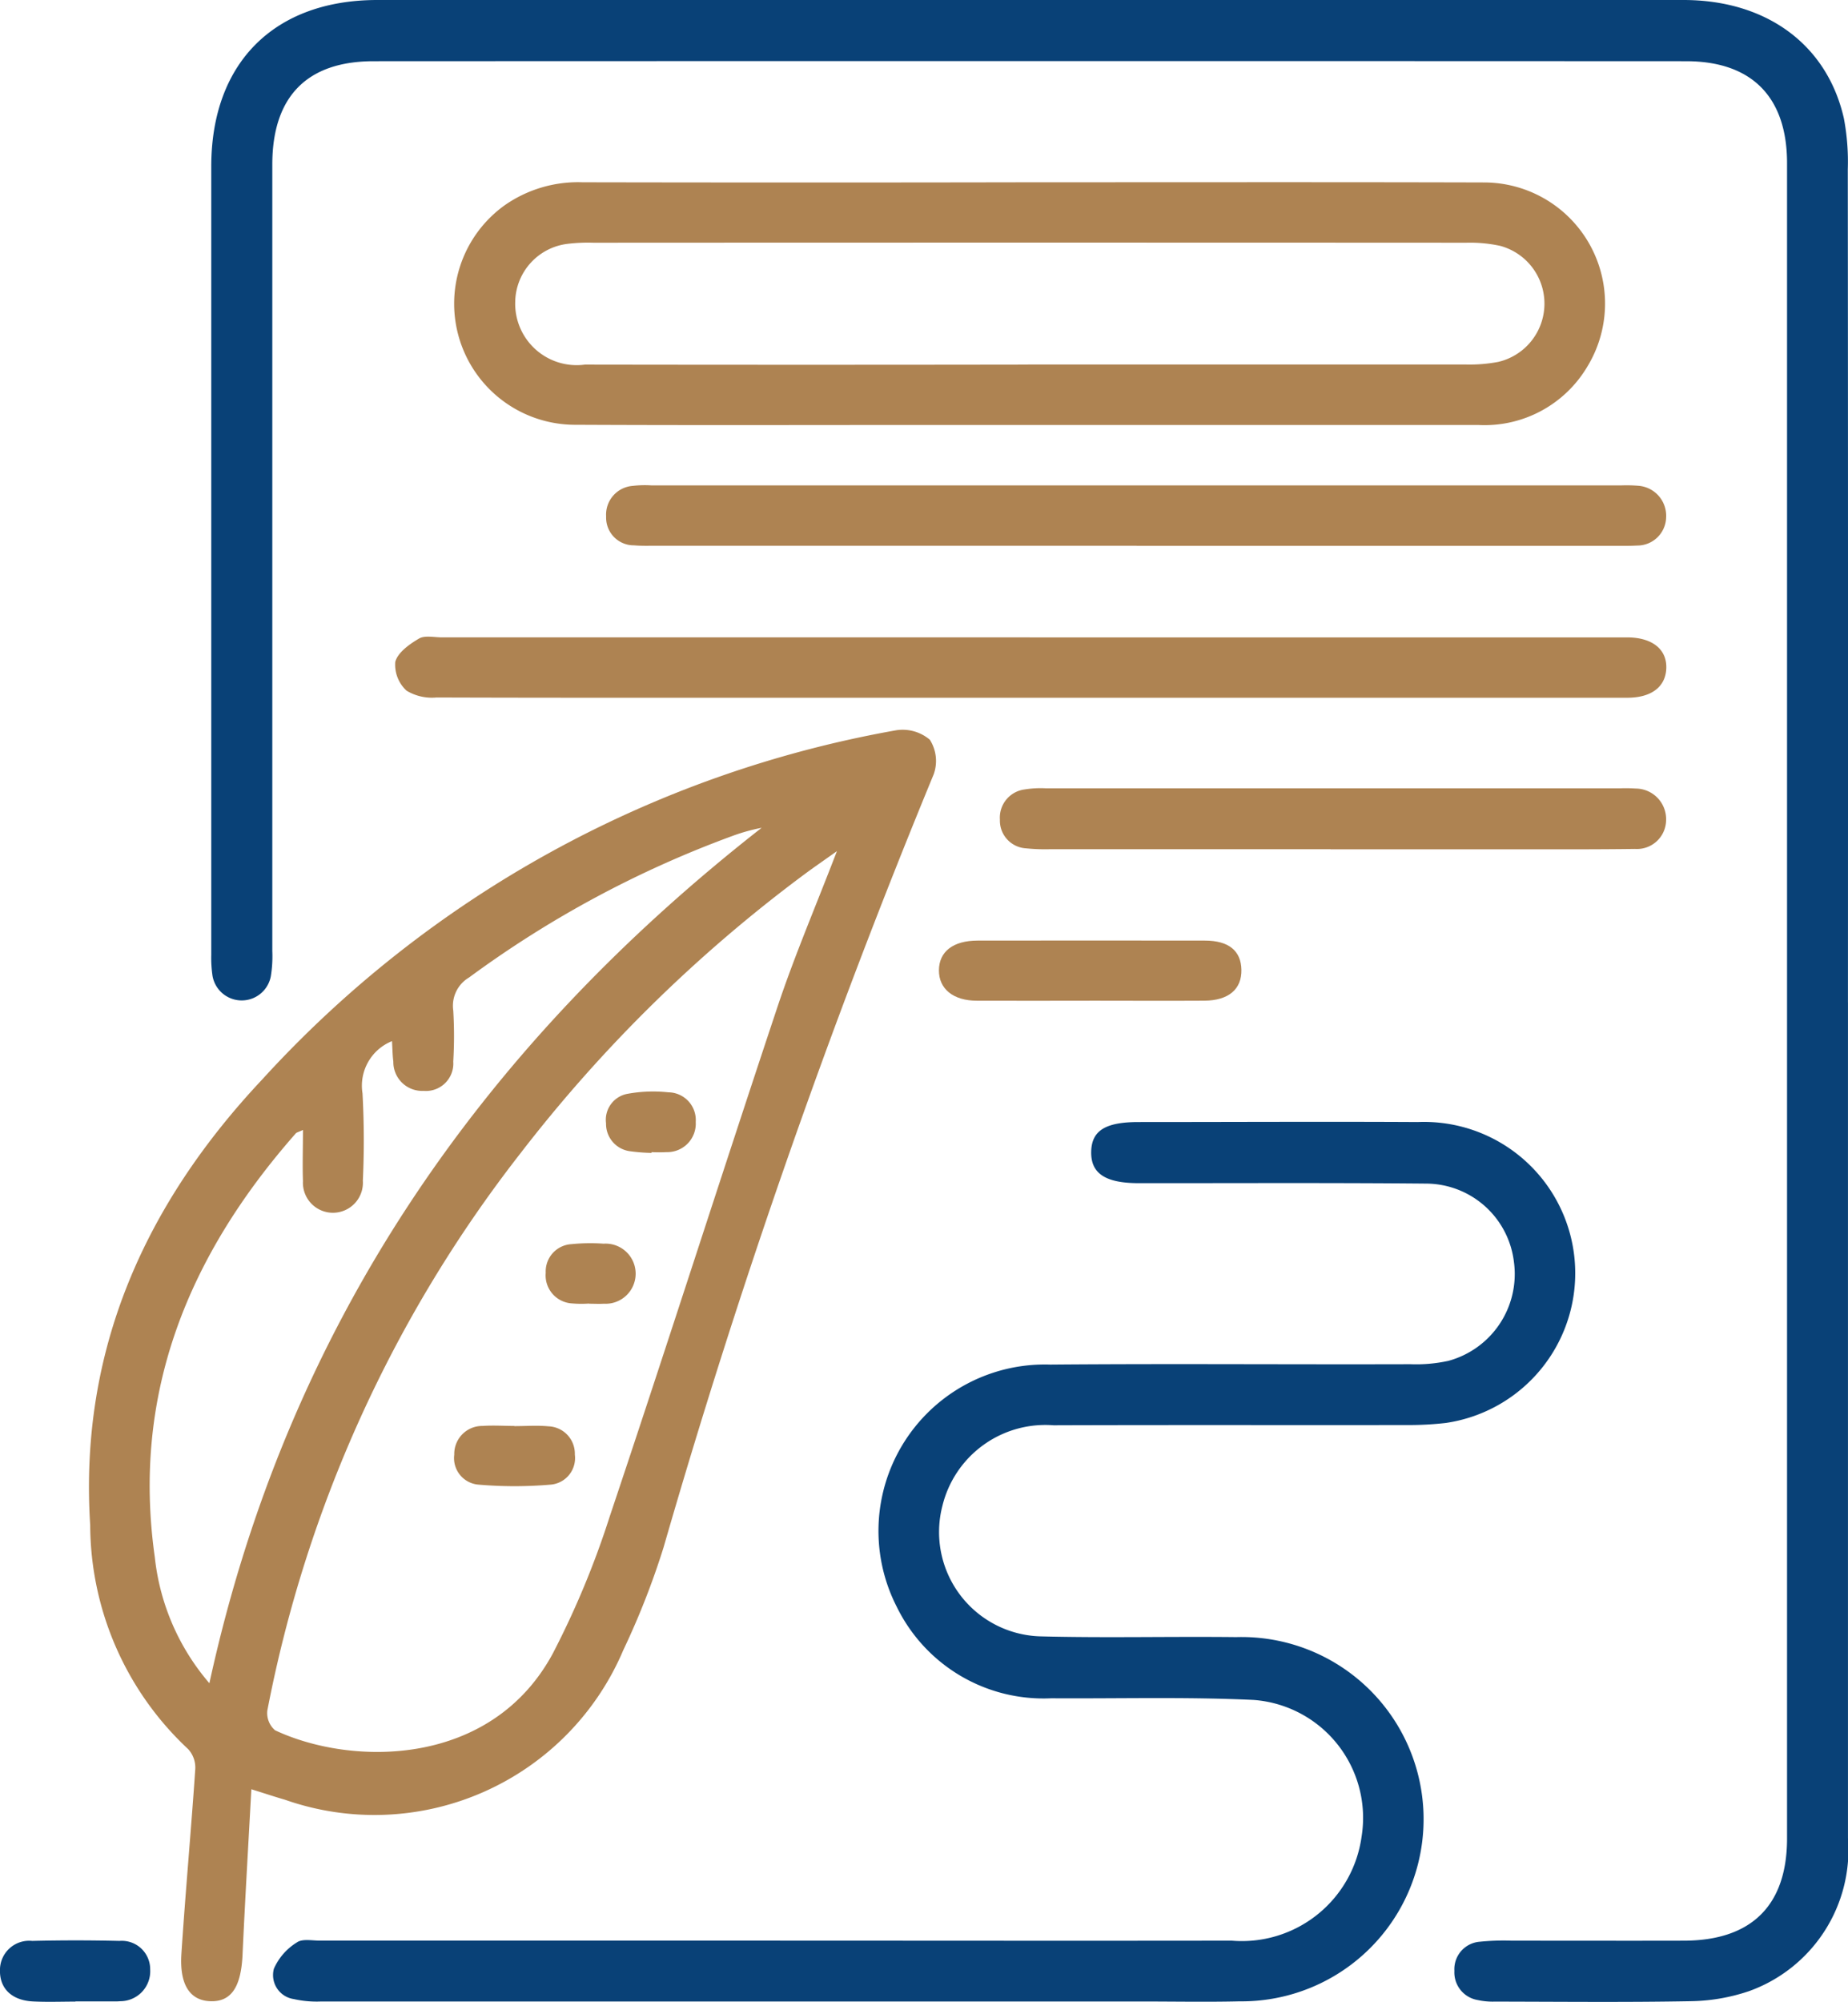
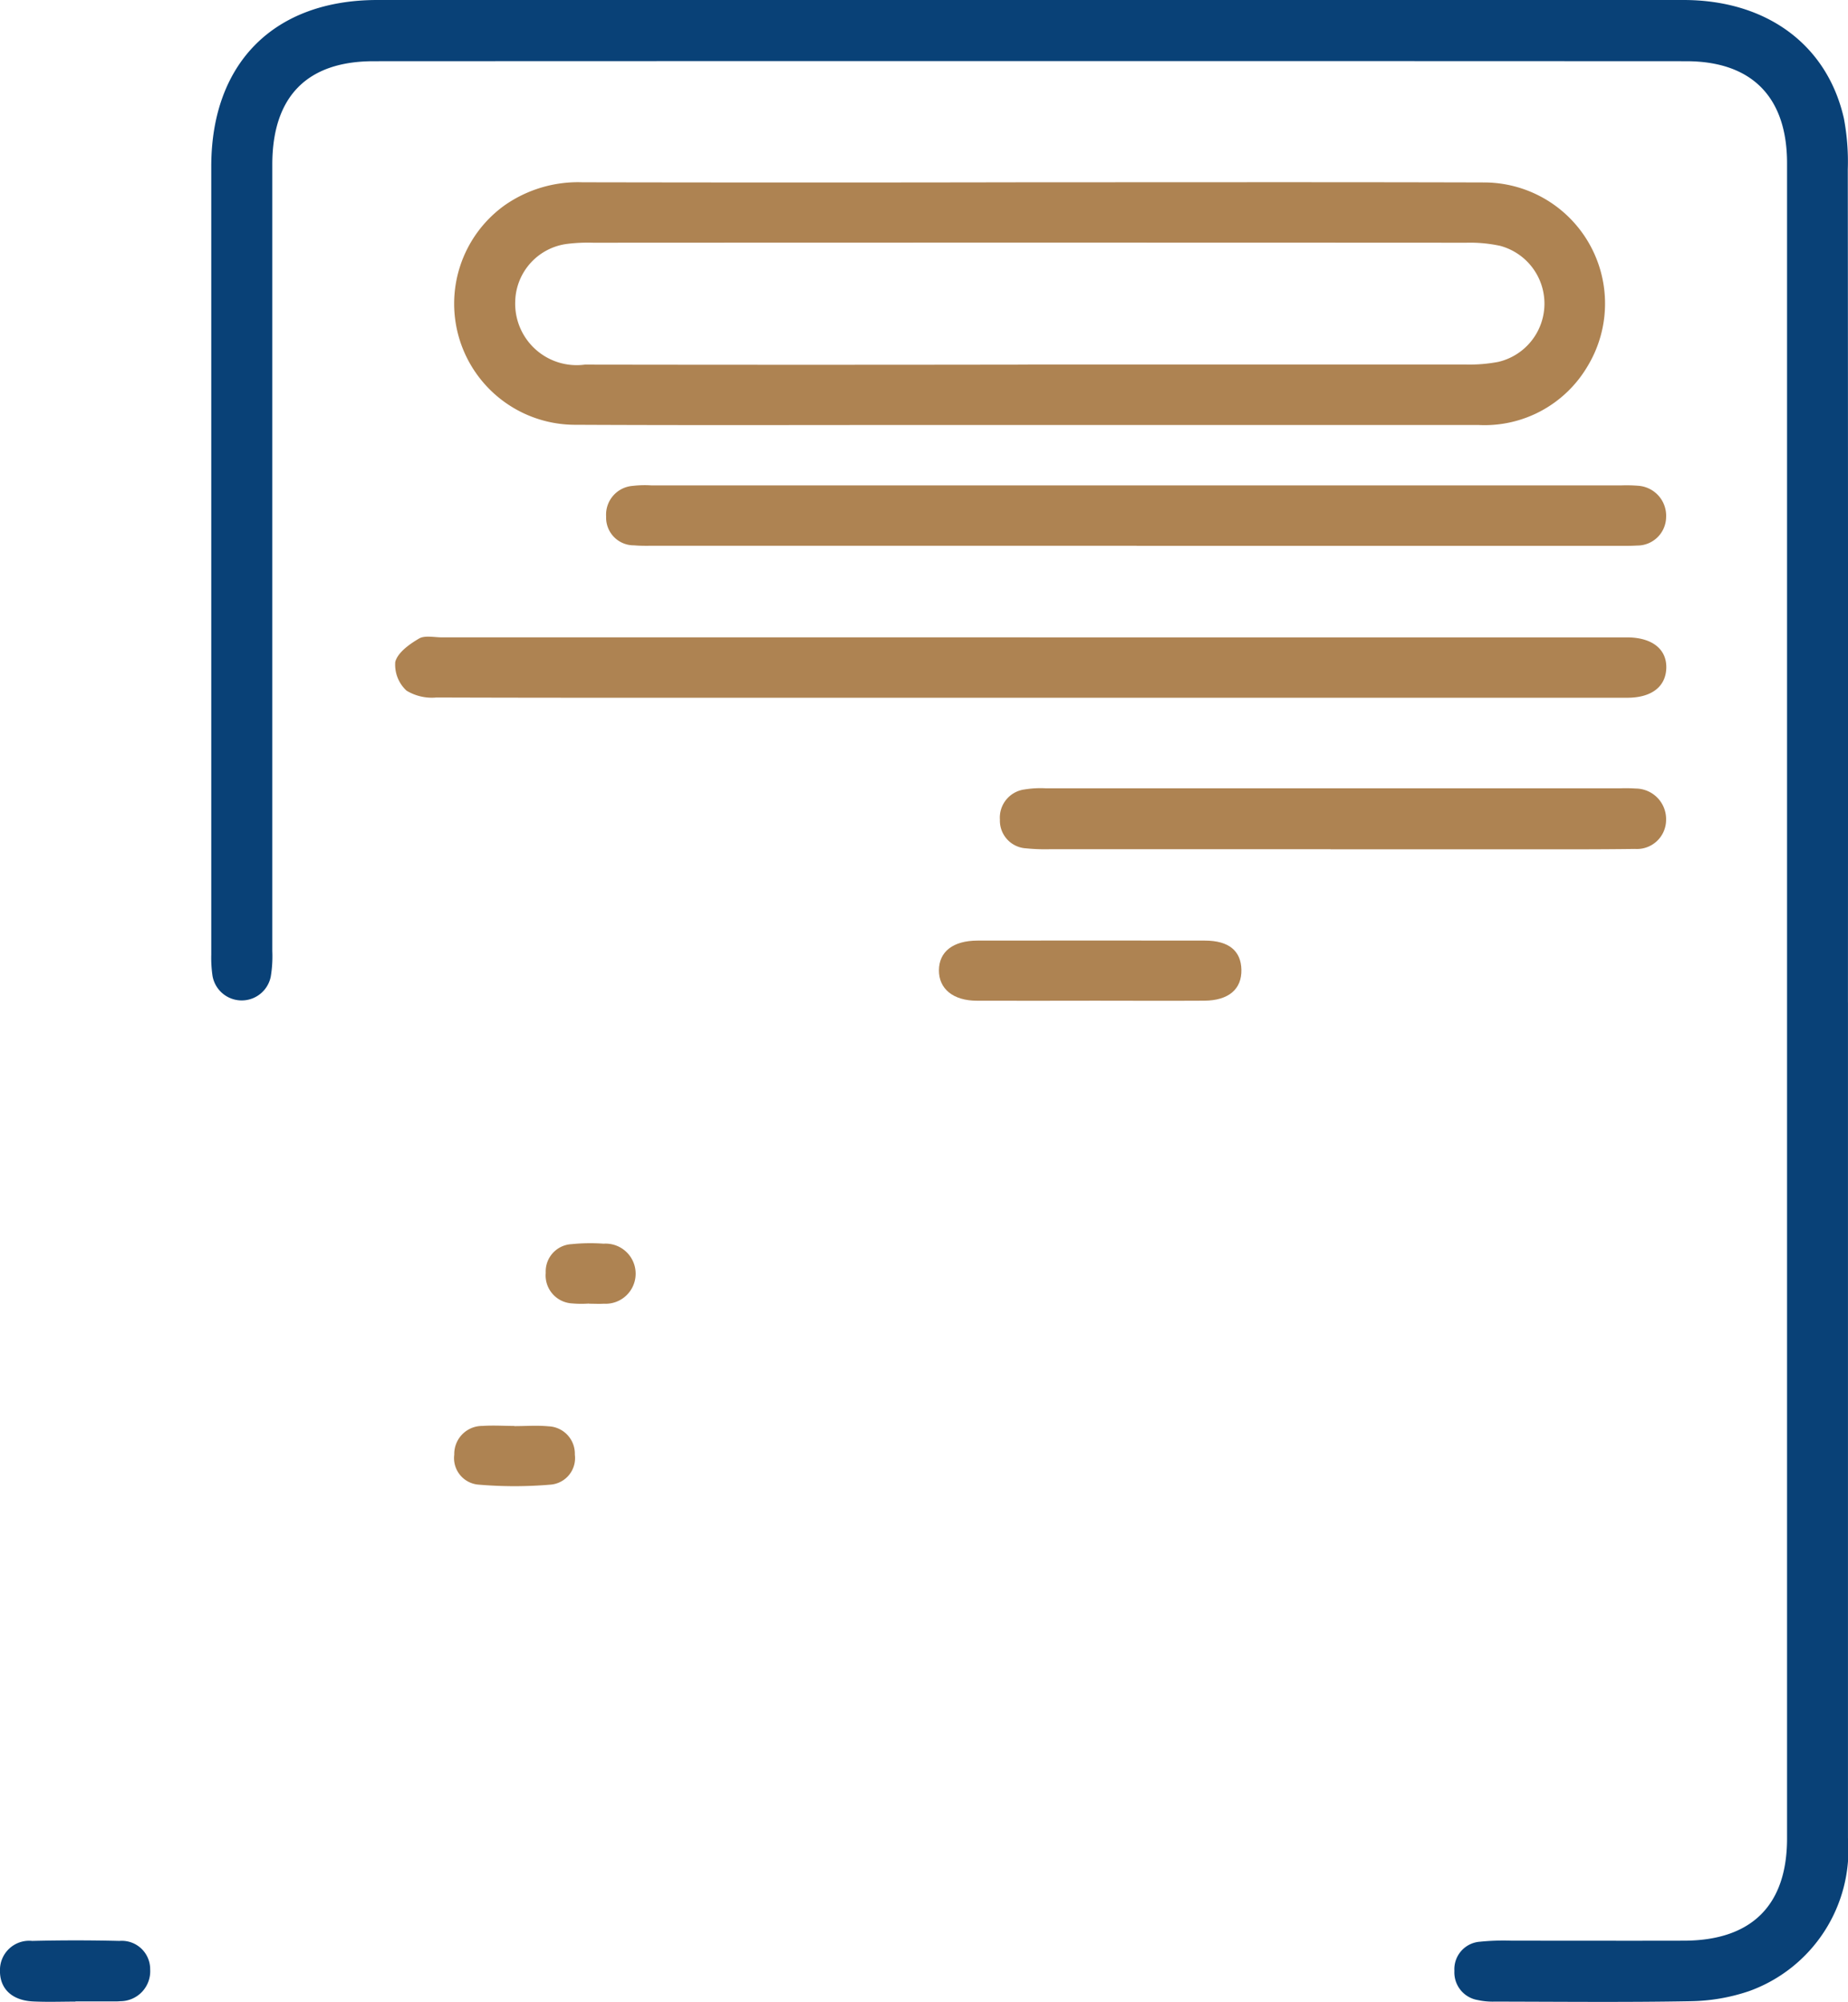
<svg xmlns="http://www.w3.org/2000/svg" width="64.126" height="69.433" viewBox="0 0 64.126 69.433">
  <g id="Group_59010" data-name="Group 59010" transform="translate(-1794.143 -981)">
    <path id="Path_211420" data-name="Path 211420" d="M94.851,34.771q0,14.488,0,28.976a5.208,5.208,0,0,1-3.436,5.313,6.591,6.591,0,0,1-2.022.348c-2.267.042-4.534.017-6.8.014A2.435,2.435,0,0,1,82,69.367a.97.97,0,0,1-.806-1.01.955.955,0,0,1,.884-1.012,8.072,8.072,0,0,1,1.106-.036c2,0,3.992.005,5.989,0,2.338-.01,3.564-1.23,3.564-3.548q0-29.05,0-58.1c0-2.29-1.218-3.537-3.5-3.538q-22.771-.01-45.543,0c-2.323,0-3.519,1.234-3.519,3.588q0,13.638,0,27.276a4.261,4.261,0,0,1-.053.881,1.028,1.028,0,0,1-2.022-.024,4.312,4.312,0,0,1-.043-.735q0-13.675,0-27.35C38.063,2.178,40.244,0,43.82,0Q66.481,0,89.141,0c2.876,0,4.986,1.542,5.568,4.105a8.054,8.054,0,0,1,.136,1.762q.012,14.451.005,28.9" transform="translate(1763.417 981)" fill="#094177" />
-     <path id="Path_211421" data-name="Path 211421" d="M21.681,168.115c-.107,1.971-.219,3.858-.306,5.745-.051,1.107-.384,1.627-1.1,1.611s-1.093-.557-1.021-1.649c.14-2.137.336-4.269.481-6.406a.947.947,0,0,0-.246-.688,10.676,10.676,0,0,1-3.4-7.77c-.39-6.067,1.91-11.142,5.97-15.458a38.944,38.944,0,0,1,21.992-12.109,1.456,1.456,0,0,1,1.174.328,1.373,1.373,0,0,1,.133,1.2,256.949,256.949,0,0,0-9.372,26.807,27.152,27.152,0,0,1-1.4,3.57,9.378,9.378,0,0,1-11.734,5.188c-.347-.1-.692-.216-1.181-.368M42,135.583c-.484.344-.8.56-1.11.79a50.3,50.3,0,0,0-9.884,9.706,45.324,45.324,0,0,0-8.771,19.312.788.788,0,0,0,.268.682c2.666,1.253,7.507,1.294,9.641-2.667a30.445,30.445,0,0,0,1.976-4.758c1.972-5.875,3.855-11.78,5.816-17.659.587-1.761,1.321-3.473,2.064-5.405m-18.534,9.671c-.159.074-.214.083-.243.116-3.708,4.21-5.7,9-4.892,14.7a8,8,0,0,0,1.894,4.371c2.688-12.343,9.367-22.011,19.163-29.669a6.364,6.364,0,0,0-1.007.28,36.713,36.713,0,0,0-9.142,4.909,1.14,1.14,0,0,0-.552,1.147,14.756,14.756,0,0,1,0,1.773.95.95,0,0,1-1.029,1.015,1,1,0,0,1-1.05-1.014c-.029-.228-.031-.459-.047-.711a1.666,1.666,0,0,0-1.023,1.811,29.911,29.911,0,0,1,.012,3.029,1.041,1.041,0,1,1-2.078.015c-.02-.561,0-1.123,0-1.775" transform="translate(1781.184 874.938)" fill="#ae8352" />
-     <path id="Path_211422" data-name="Path 211422" d="M66.716,230.349c5.226,0,10.451.008,15.677,0a4.193,4.193,0,0,0,4.506-3.6A4.1,4.1,0,0,0,83.152,222c-2.337-.11-4.682-.042-7.023-.057a5.666,5.666,0,0,1-5.359-3.174,5.773,5.773,0,0,1,5.323-8.4c4.165-.035,8.331,0,12.5-.013a5.205,5.205,0,0,0,1.318-.116,3.12,3.12,0,0,0,2.274-3.443,3.08,3.08,0,0,0-3.03-2.705c-3.327-.031-6.655-.013-9.983-.015-1.166,0-1.674-.338-1.654-1.1.019-.724.493-1.02,1.646-1.02,3.229,0,6.458-.018,9.687,0a5.248,5.248,0,0,1,.963,10.438,11.345,11.345,0,0,1-1.327.071c-4.092.005-8.184-.006-12.275.008a3.678,3.678,0,0,0-3.856,2.79,3.619,3.619,0,0,0,3.395,4.531c2.266.059,4.535,0,6.8.026a6.318,6.318,0,1,1,.116,12.633c-1.133.027-2.268.005-3.4.005q-14.235,0-28.47,0a3.642,3.642,0,0,1-.95-.084.841.841,0,0,1-.69-1.052,2.035,2.035,0,0,1,.8-.914c.186-.132.525-.061.795-.061q7.986,0,15.973,0" transform="translate(1754.49 817.959)" fill="#094177" />
    <path id="Path_211423" data-name="Path 211423" d="M101.763,32.793c5.249,0,10.5-.009,15.747.006a4.2,4.2,0,0,1,3.6,6.387,4.146,4.146,0,0,1-3.787,2.025q-9.574,0-19.147,0c-4.066,0-8.132.013-12.2-.007A4.2,4.2,0,0,1,83.528,33.6a4.44,4.44,0,0,1,2.71-.807q7.762.015,15.525,0m-.069,6.321q7.611,0,15.223,0a5.333,5.333,0,0,0,1.1-.091,2.075,2.075,0,0,0,.064-4.026,4.964,4.964,0,0,0-1.17-.108q-15.148-.008-30.3,0a5.824,5.824,0,0,0-.884.039,2.062,2.062,0,0,0-1.82,2.005,2.133,2.133,0,0,0,2.415,2.184q7.685.012,15.37,0" transform="translate(1728.114 954.529)" fill="#ae8352" />
    <path id="Path_211424" data-name="Path 211424" d="M93.148,114.638H113.4c.172,0,.345,0,.518,0,.836.016,1.331.418,1.313,1.062s-.507,1.031-1.356,1.031q-14.376,0-28.753,0c-4.189,0-8.377.005-12.566-.009a1.7,1.7,0,0,1-1.038-.236,1.222,1.222,0,0,1-.392-1c.088-.325.49-.612.821-.806.2-.12.529-.043.8-.043h20.4" transform="translate(1736.733 888.469)" fill="#ae8352" />
    <path id="Path_211425" data-name="Path 211425" d="M127.568,89.427h-16.7c-.246,0-.494.008-.738-.014a.96.96,0,0,1-.97-1,1,1,0,0,1,.922-1.062,3.573,3.573,0,0,1,.664-.016h33.623a4.9,4.9,0,0,1,.591.011,1.042,1.042,0,0,1,.982,1.091,1,1,0,0,1-1.007.983c-.245.015-.492.01-.739.01H127.568" transform="translate(1706.016 910.501)" fill="#ae8352" />
    <path id="Path_211426" data-name="Path 211426" d="M191.554,143.994q-4.877,0-9.754,0a6.572,6.572,0,0,1-.811-.031.962.962,0,0,1-.908-.993.985.985,0,0,1,.854-1.049,3.48,3.48,0,0,1,.735-.04q9.976,0,19.951,0a5.078,5.078,0,0,1,.517.008,1.062,1.062,0,0,1,1.06,1.1,1.012,1.012,0,0,1-1.078.995c-1.354.018-2.709.013-4.064.013q-3.251,0-6.5,0" transform="translate(1648.759 866.46)" fill="#ae8352" />
    <path id="Path_211427" data-name="Path 211427" d="M174.33,171.4c-1.3,0-2.606.005-3.909,0-.825,0-1.324-.414-1.318-1.059s.491-1.025,1.339-1.026q3.946-.006,7.891,0c.826,0,1.252.353,1.266,1.009.015.676-.445,1.07-1.287,1.075-1.328.008-2.655,0-3.983,0" transform="translate(1657.621 844.308)" fill="#ae8352" />
    <path id="Path_211428" data-name="Path 211428" d="M2.62,351.418c-.492,0-.985.019-1.477-.006-.736-.037-1.155-.449-1.143-1.08a1.013,1.013,0,0,1,1.118-1.019q1.513-.037,3.027,0a.984.984,0,0,1,1.067.991,1.039,1.039,0,0,1-1.042,1.1,1.257,1.257,0,0,1-.148.007H2.62" transform="translate(1794.142 699.004)" fill="#094177" />
    <path id="Path_211429" data-name="Path 211429" d="M83.92,256.639c.393,0,.788-.03,1.177.007a.951.951,0,0,1,.914.981.924.924,0,0,1-.842,1.042,14.659,14.659,0,0,1-2.5,0,.923.923,0,0,1-.842-1.041.971.971,0,0,1,.984-.995c.366-.026.736,0,1.1,0v.01" transform="translate(1728.079 773.823)" fill="#ae8352" />
-     <path id="Path_211430" data-name="Path 211430" d="M110.727,198.609a6.2,6.2,0,0,1-.735-.056.955.955,0,0,1-.845-.971.916.916,0,0,1,.767-1.026,4.937,4.937,0,0,1,1.394-.048.962.962,0,0,1,.951,1.028.988.988,0,0,1-1.014,1.046,4.817,4.817,0,0,1-.517,0c0,.008,0,.016,0,.025" transform="translate(1706.026 822.377)" fill="#ae8352" />
    <path id="Path_211431" data-name="Path 211431" d="M99.785,225.886a3.654,3.654,0,0,1-.59-.005.972.972,0,0,1-.911-1.061.947.947,0,0,1,.9-.994,6.36,6.36,0,0,1,1.107-.016,1.043,1.043,0,1,1,.012,2.082c-.172.01-.345,0-.518,0Z" transform="translate(1714.796 800.325)" fill="#ae8352" />
  </g>
</svg>